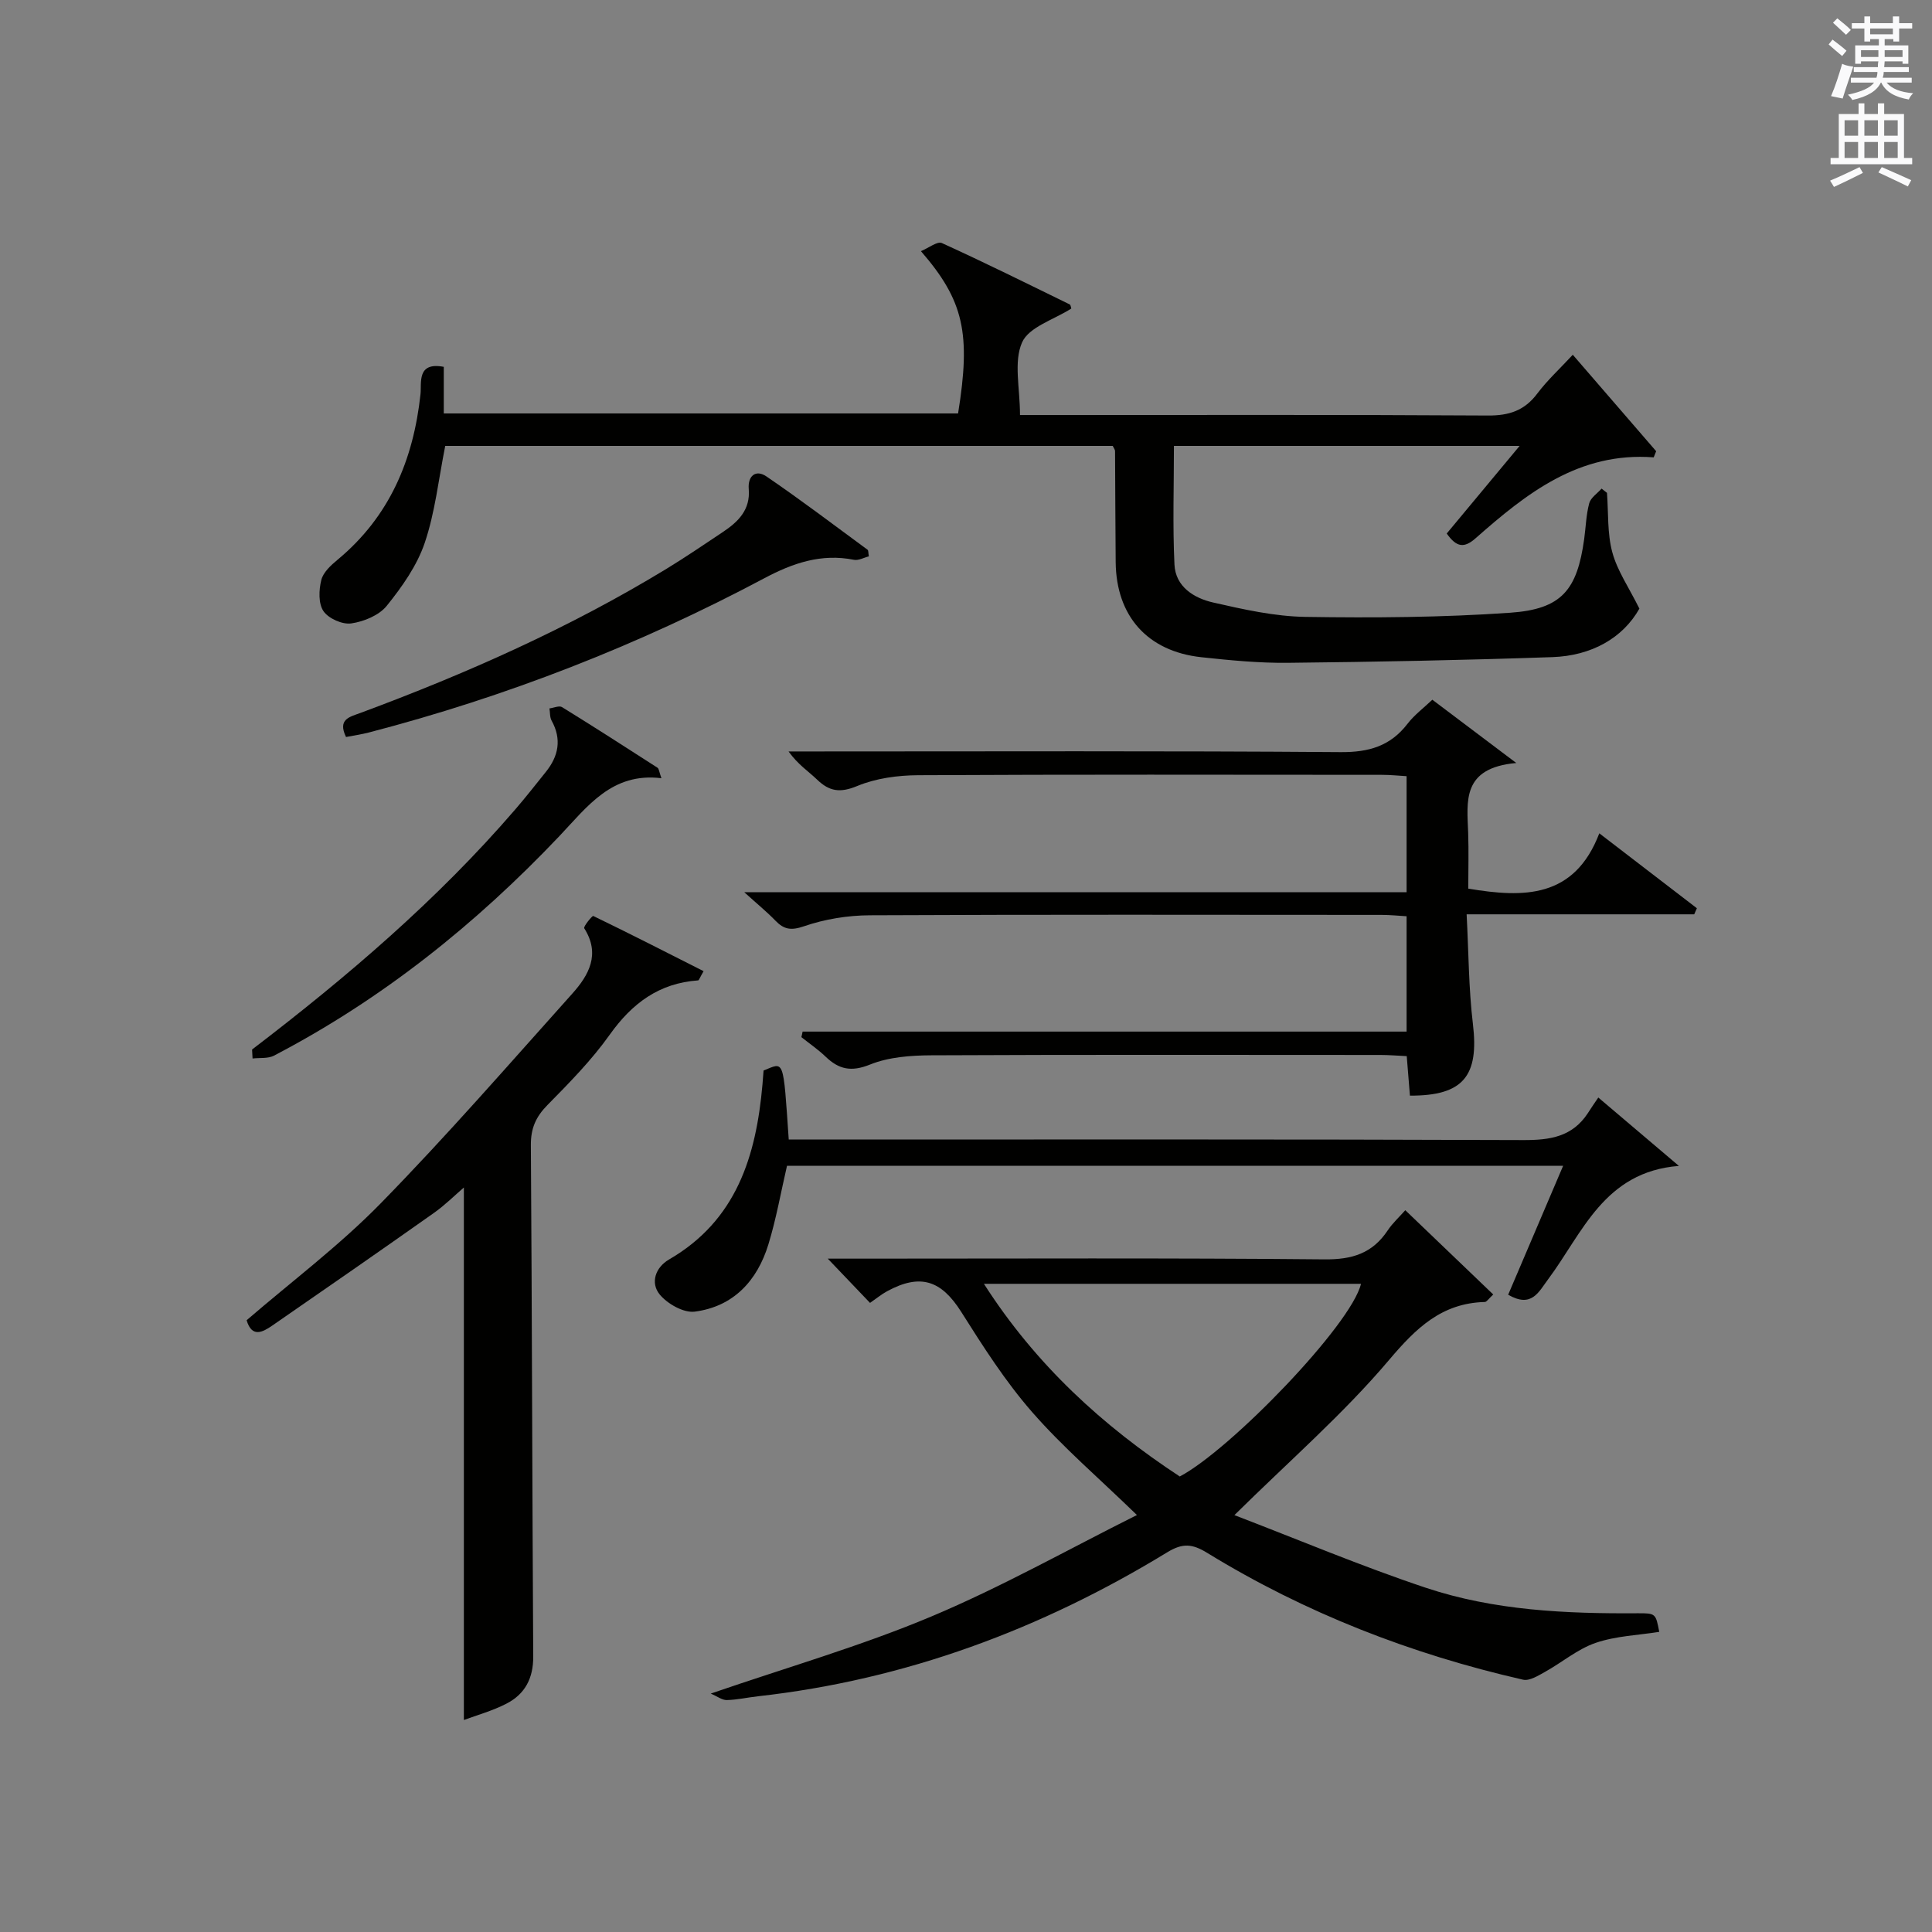
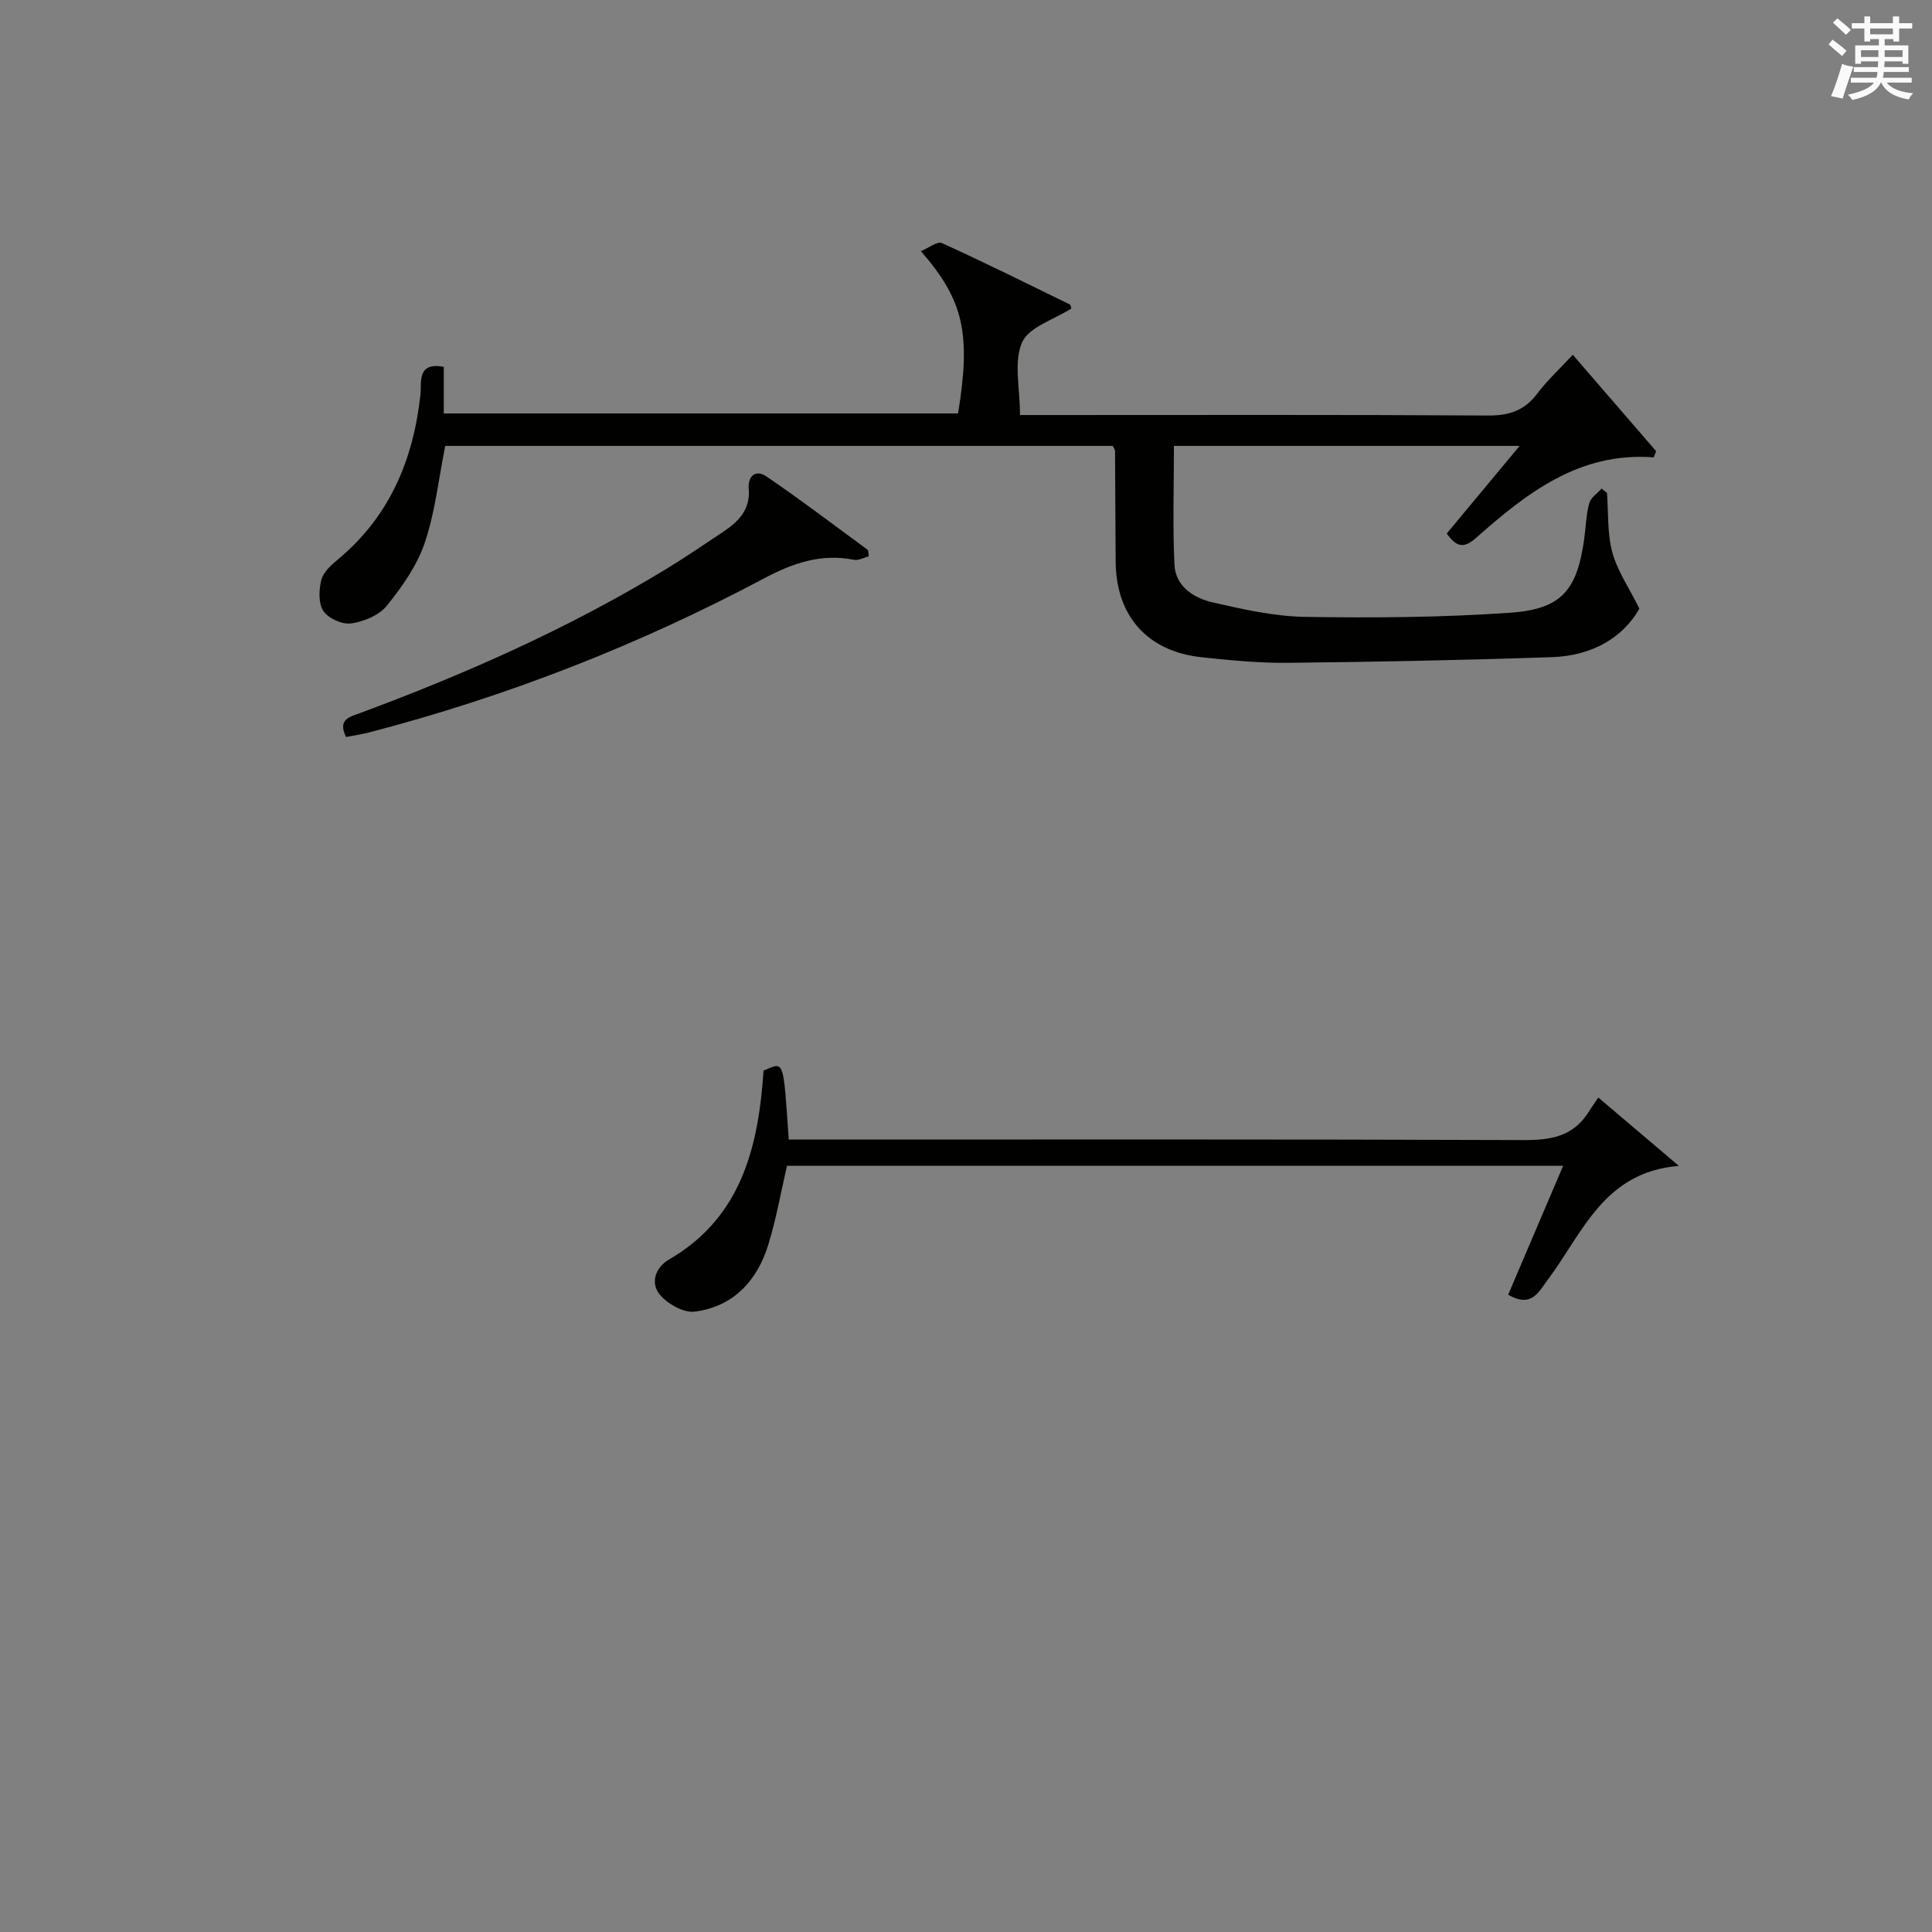
<svg xmlns="http://www.w3.org/2000/svg" version="1.1" id="漢-ZDIC-典" x="0px" y="0px" viewBox="0 0 400 400" style="enable-background:new 0 0 400 400;" xml:space="preserve">
  <rect x="0" y="0" width="400" height="400" fill="#808080" stroke="none" />
  <style type="text/css">
	.st1{fill:#010100;}
	.st2{fill:#fafafb;}
</style>
  <g>
    <path class="st1" d="M230.38,92.32c-46.13,0-92.35,0-138.2,0c-1.39,6.94-2.1,13.76-4.25,20.09c-1.6,4.71-4.69,9.09-7.86,13.02   c-1.59,1.97-4.72,3.26-7.34,3.64c-1.84,0.27-4.72-1.01-5.76-2.54c-1.07-1.57-0.96-4.39-0.45-6.44c0.39-1.6,2-3.07,3.38-4.21   c10.76-8.93,15.69-20.67,17.16-34.27c0.25-2.34-0.81-6.74,4.82-5.66c0,3.1,0,6.21,0,9.65c35.79,0,71.15,0,106.48,0   c2.67-16.55,1.21-23.35-7.69-33.6c1.61-0.67,3.4-2.1,4.33-1.68c8.91,4.05,17.68,8.41,26.48,12.71c0.2,0.1,0.22,0.56,0.32,0.85   c-3.55,2.28-8.78,3.81-10.19,7.01c-1.78,4.03-0.43,9.44-0.43,15.04c2.06,0,3.98,0,5.9,0c30.32,0,60.64-0.09,90.96,0.1   c4.38,0.03,7.59-1.01,10.24-4.55c2.08-2.76,4.67-5.14,7.35-8.03c5.92,6.85,11.59,13.41,17.26,19.97c-0.17,0.42-0.34,0.85-0.51,1.27   c-15.48-1.17-26.35,7.47-36.86,16.74c-2.37,2.09-3.94,1.93-5.99-0.97c4.78-5.74,9.67-11.62,15.09-18.14c-24.39,0-47.76,0-71.57,0   c0,8.34-0.28,16.47,0.11,24.57c0.22,4.59,4.04,6.95,8,7.85c6.28,1.43,12.72,2.88,19.12,2.98c14.13,0.22,28.3,0.12,42.39-0.86   c10.67-0.74,13.86-4.7,15.32-15.27c0.34-2.47,0.4-5,1.04-7.39c0.31-1.16,1.67-2.03,2.56-3.04c0.37,0.29,0.75,0.58,1.12,0.88   c0.31,4.11,0.04,8.39,1.1,12.3c1.02,3.8,3.4,7.23,5.61,11.67c-3.43,6.09-9.91,9.76-18.01,10.04c-18.25,0.63-36.52,0.99-54.78,1.18   c-5.96,0.06-11.96-0.52-17.9-1.16c-11.15-1.21-17.63-8.5-17.74-19.68c-0.08-7.66-0.07-15.32-0.13-22.98   C230.88,93.14,230.63,92.85,230.38,92.32z" />
-     <path class="st1" d="M255.57,313.69c13.36,5.12,26.31,10.59,39.6,15.03c14.17,4.73,29.02,5.39,43.88,5.29c3.75-0.02,3.75,0.05,4.48,3.85   c-4.41,0.7-9.01,0.85-13.17,2.28c-3.74,1.28-6.96,4.05-10.49,6.01c-1.41,0.78-3.21,1.92-4.55,1.61   c-23.16-5.29-45.08-13.8-65.36-26.24c-3.11-1.91-5.09-2.09-8.3-0.13c-26.11,15.94-54.21,26.4-84.76,29.81   c-2.15,0.24-4.28,0.73-6.43,0.78c-0.96,0.02-1.95-0.76-3.32-1.34c15.81-5.44,31.07-9.83,45.62-15.94   c14.62-6.14,28.53-13.99,42.62-21.03c-7.88-7.65-15.33-14.02-21.71-21.33c-5.54-6.34-10.15-13.57-14.67-20.73   c-4.12-6.52-8.45-8.03-15.37-4.26c-1.14,0.62-2.16,1.47-3.51,2.4c-2.61-2.73-5.22-5.47-8.75-9.16c2.66,0,4.51,0,6.36,0   c32.16,0,64.33-0.16,96.48,0.15c5.74,0.06,9.93-1.25,13.09-6c0.99-1.49,2.36-2.73,3.64-4.18c6.17,5.92,12.17,11.66,18.21,17.45   c-1,0.93-1.36,1.54-1.73,1.55c-8.96,0.24-14.24,5.39-19.86,12.03C278.14,292.73,267.01,302.4,255.57,313.69z M244.26,305.69   c10.48-5.52,35.5-31.38,37.52-39.89c-25.84,0-51.62,0-78.07,0C214.48,282.62,228.34,295.23,244.26,305.69z" />
-     <path class="st1" d="M166.17,213.58c41.56,0,83.12,0,125.05,0c0-8.08,0-15.66,0-23.88c-1.67-0.1-3.42-0.28-5.17-0.28   c-35.32-0.02-70.64-0.09-105.96,0.08c-4.57,0.02-9.32,0.79-13.62,2.27c-2.74,0.94-4.18,0.66-5.96-1.19   c-1.69-1.75-3.58-3.29-6.41-5.85c46.44,0,91.59,0,137.12,0c0-8.22,0-15.8,0-24.03c-1.66-0.1-3.41-0.28-5.16-0.28   c-31.99-0.02-63.97-0.09-95.96,0.08c-4.23,0.02-8.75,0.63-12.61,2.23c-3.54,1.47-5.76,1.15-8.33-1.33   c-1.79-1.72-3.92-3.07-5.9-5.82c1.79,0,3.58,0,5.37,0c36.32,0,72.64-0.14,108.95,0.14c5.84,0.04,10.28-1.25,13.84-5.88   c1.4-1.82,3.31-3.24,5.13-4.97c5.39,4.06,10.64,8.01,17.38,13.1c-11.34,1.02-10.19,7.94-9.96,14.46c0.13,3.82,0.02,7.64,0.02,11.55   c11.5,1.93,21.97,2.04,27.13-11.45c7.24,5.56,13.72,10.54,20.2,15.51c-0.18,0.42-0.37,0.84-0.55,1.26c-15.37,0-30.73,0-47.12,0   c0.42,7.95,0.42,15.38,1.3,22.7c1.29,10.75-1.97,14.89-13.04,14.84c-0.2-2.53-0.41-5.11-0.66-8.18c-1.91-0.09-3.68-0.24-5.45-0.24   c-30.99-0.01-61.98-0.08-92.96,0.07c-4.26,0.02-8.83,0.35-12.7,1.91c-3.91,1.58-6.46,1.01-9.22-1.64c-1.54-1.48-3.32-2.69-5-4.03   C166.02,214.35,166.09,213.97,166.17,213.58z" />
-     <path class="st1" d="M96.04,356.11c0-37.1,0-73.5,0-110.25c-1.87,1.6-3.9,3.64-6.21,5.27c-11.11,7.85-22.29,15.6-33.48,23.33   c-1.99,1.37-4.2,2.55-5.29-1.12c9.29-8.01,19.19-15.44,27.75-24.19c13.7-14,26.57-28.81,39.65-43.4c3.46-3.85,5.9-8.2,2.5-13.56   c-0.22-0.35,1.67-2.64,1.86-2.55c7.66,3.7,15.23,7.57,22.85,11.43c-0.82,1.41-0.96,1.9-1.13,1.91c-8.07,0.56-13.67,4.73-18.3,11.24   c-3.74,5.26-8.34,9.94-12.89,14.56c-2.4,2.43-3.46,4.81-3.44,8.28c0.24,35.3,0.28,70.6,0.49,105.89c0.03,4.52-1.71,7.81-5.56,9.78   C101.96,354.22,98.74,355.1,96.04,356.11z" />
    <path class="st1" d="M330.91,227.23c6.23,5.29,11.46,9.73,16.69,14.16c-15.52,1.21-19.95,13.92-27.07,23.46c-1.98,2.65-3.42,6.02-8.28,3.21   c3.7-8.68,7.44-17.45,11.38-26.69c-53.93,0-107.3,0-160.69,0c-1.26,5.42-2.22,10.94-3.85,16.26c-2.3,7.52-7.23,12.89-15.25,13.93   c-2.3,0.3-5.68-1.62-7.27-3.57c-1.93-2.38-0.91-5.57,1.97-7.24c13.95-8.09,18.01-21.4,19.32-36.2c0.09-0.99,0.16-1.97,0.23-2.91   c4.3-1.72,4.04-2.82,5.21,14.29c1.86,0,3.78,0,5.7,0c48.81,0,97.63-0.08,146.44,0.11c5.53,0.02,10.1-0.7,13.3-5.56   C329.35,229.51,330.02,228.54,330.91,227.23z" />
    <path class="st1" d="M71.64,152.59c-1.79-3.7,0.77-4.16,2.97-4.98c21.98-8.15,43.33-17.64,63.39-29.85c3.97-2.42,7.82-5.05,11.69-7.63   c3.16-2.11,5.69-4.59,5.33-8.89c-0.23-2.72,1.46-4.1,3.66-2.6c7.12,4.85,13.99,10.07,20.94,15.18c0.19,0.14,0.13,0.61,0.27,1.37   c-1.02,0.25-2.14,0.9-3.09,0.71c-6.76-1.35-12.66,0.68-18.56,3.82c-26.04,13.85-53.34,24.51-81.89,31.94   C74.79,152.06,73.19,152.28,71.64,152.59z" />
-     <path class="st1" d="M52.19,217.29c19.62-14.99,38.34-30.96,54.5-49.72c2.17-2.52,4.23-5.14,6.31-7.74c2.64-3.28,3.34-6.77,1.2-10.64   c-0.39-0.71-0.3-1.68-0.44-2.52c0.88-0.11,2.01-0.63,2.6-0.27c6.64,4.1,13.21,8.32,19.77,12.55c0.31,0.2,0.33,0.84,0.81,2.17   c-10.25-1.25-15.32,5.86-21.13,11.99c-17.31,18.24-36.72,33.79-59.09,45.45c-1.24,0.65-2.94,0.41-4.43,0.59   C52.26,218.53,52.22,217.91,52.19,217.29z" />
    <path class="st2" d="M378.6,9.2l0.8-1c0.9,0.7,1.9,1.4,2.9,2.3l-0.9,1.1C380.3,10.7,379.4,9.9,378.6,9.2z M379.1,19.9   c0.9-2.1,1.6-4.3,2.3-6.7c0.4,0.2,0.8,0.4,2.3,0.6c-0.7,2.1-1.5,4.3-2.2,6.6L379.1,19.9z M379.5,4.7l0.9-0.9c1,0.8,2,1.6,2.8,2.4   l-1,1C381.2,6.3,380.3,5.4,379.5,4.7z M392,3.4h1.2v1.4h2.7v1.1h-2.7v2.7H392V8.1h-1.8v1.3h4.9v3.8h-1.2v-0.5h-3.7   c0,0.4-0.1,0.9-0.1,1.2h5.1v1H390c0,0.5-0.1,0.9-0.2,1.2h6v1h-5.2c1.1,1.3,2.9,2,5.5,2.2c-0.4,0.4-0.7,0.8-0.9,1.3   c-2.9-0.5-4.8-1.6-5.7-3.5h-0.1c-0.8,1.7-2.7,2.9-5.9,3.6c-0.2-0.4-0.6-0.8-0.9-1.1c2.8-0.6,4.6-1.4,5.4-2.5h-4.8v-1h5.3   c0.1-0.3,0.2-0.7,0.2-1.2h-4.9v-1h5c0-0.4,0-0.8,0.1-1.2h-3.6v0.5h-1.2V9.4h4.9V8.1h-1.8v0.5H386V5.9h-2.6V4.8h2.6V3.4h1.2v1.4h4.7   V3.4z M385.3,11.8h3.6c0-0.4,0-0.9,0-1.4h-3.6V11.8z M387.2,7.1h4.7V5.9h-4.7V7.1z M393.9,10.4h-3.7c0,0.5,0,1,0,1.4h3.7V10.4z" />
-     <path class="st2" d="M384.7,21.4h1.3v2.2h2.8v-2.2h1.3v2.2h4.1v9.1h1.7V34h-16.9v-1.3h1.7v-9.1h4.1V21.4z M385,34.6l0.7,1.2   c-1.8,0.9-3.8,1.9-6,2.9c-0.2-0.4-0.5-0.8-0.8-1.3C381.3,36.4,383.3,35.4,385,34.6z M381.9,28.1h2.8v-3.2h-2.8V28.1z M381.9,32.7   h2.8v-3.3h-2.8V32.7z M386,28.1h2.8v-3.2H386V28.1z M386,32.7h2.8v-3.3H386V32.7z M389.6,34.6c2.1,0.9,4.1,1.8,6.1,2.7l-0.7,1.3   c-2.2-1.1-4.2-2-6.1-2.9L389.6,34.6z M392.9,24.9h-2.8v3.2h2.8V24.9z M390.1,32.7h2.8v-3.3h-2.8V32.7z" />
  </g>
</svg>